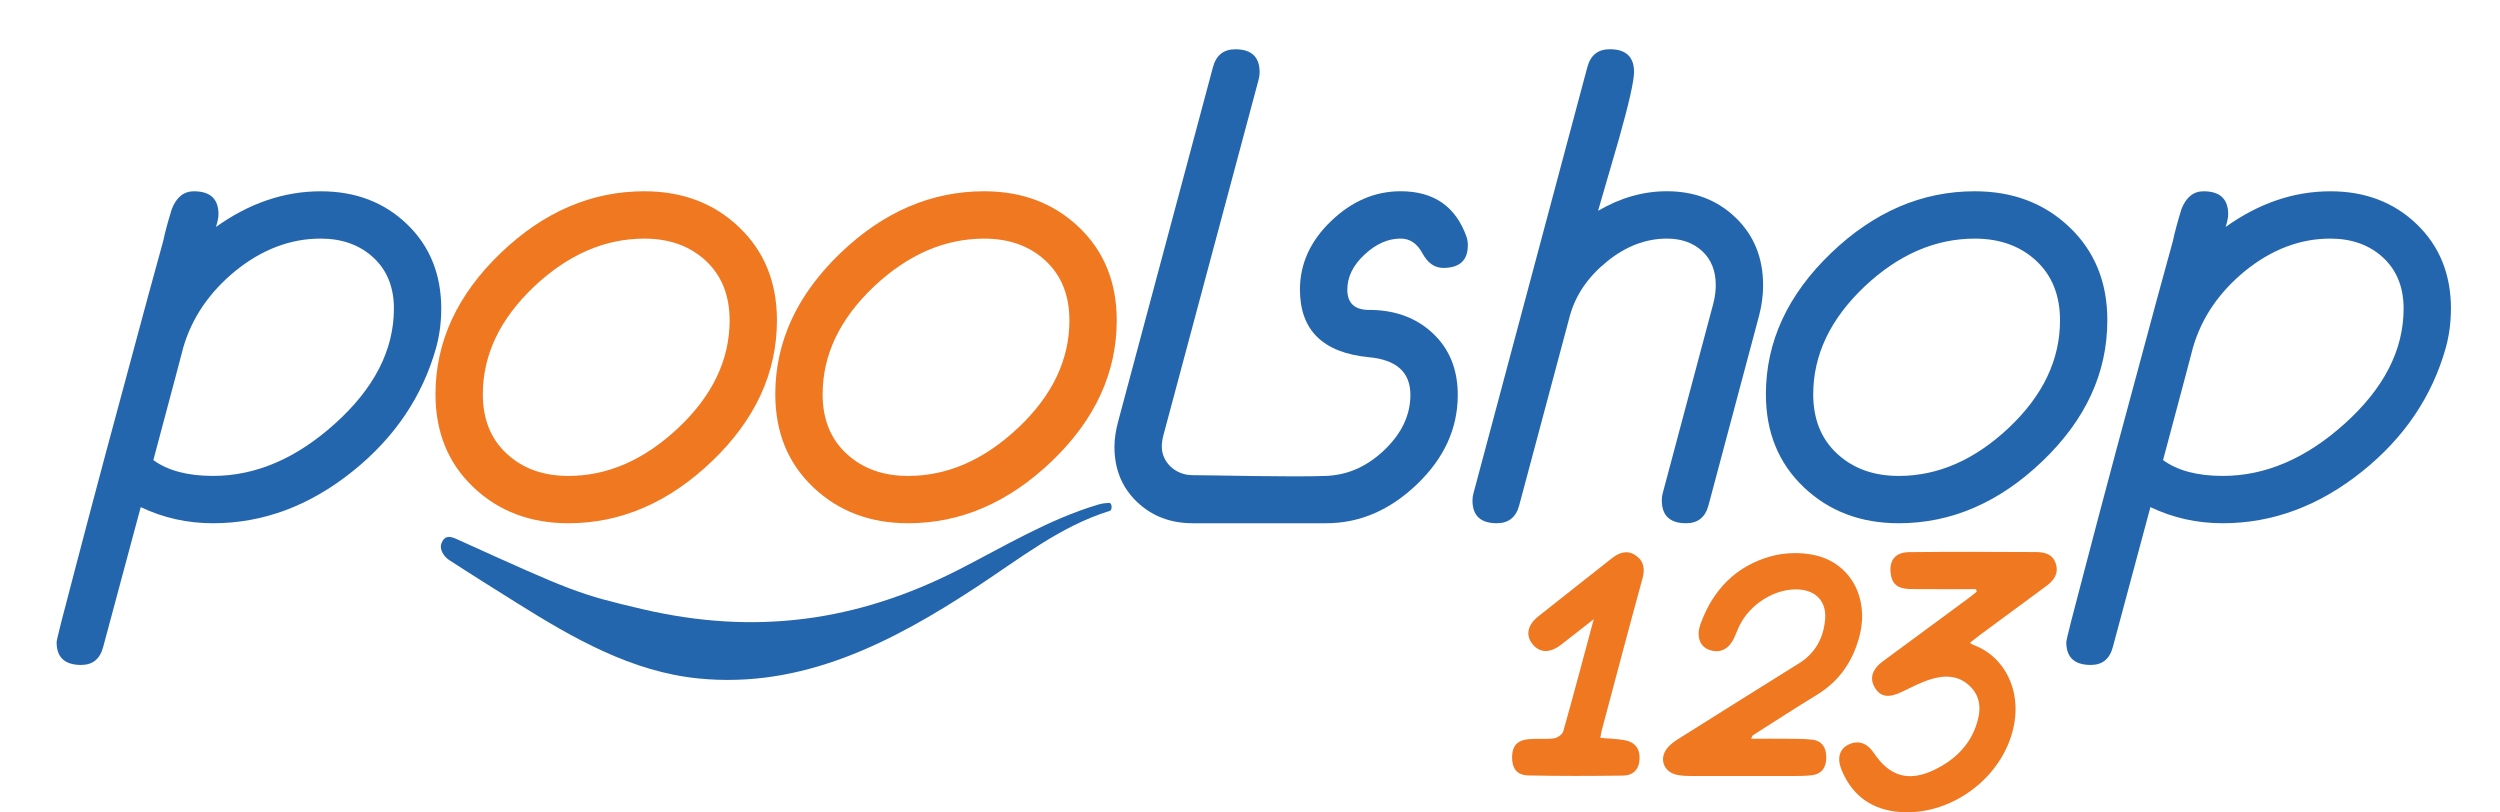
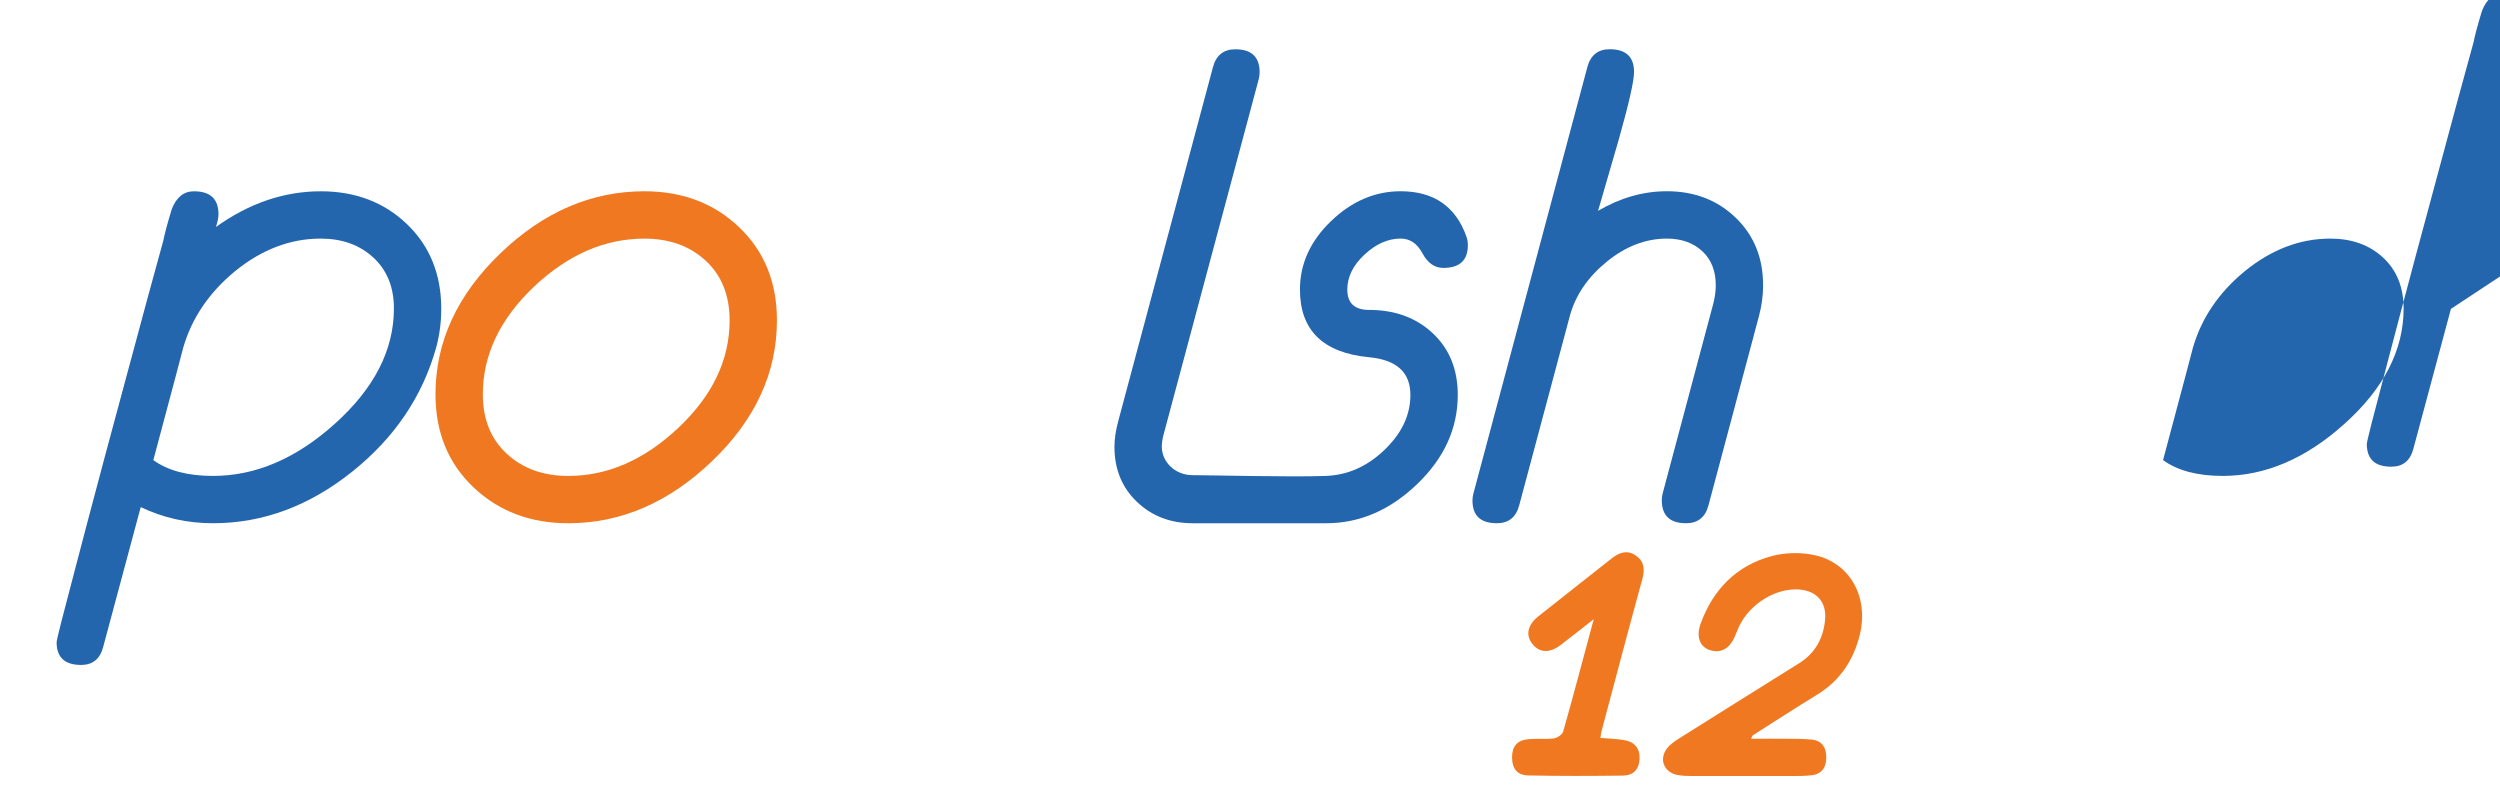
<svg xmlns="http://www.w3.org/2000/svg" id="Ebene_1" data-name="Ebene 1" viewBox="0 0 1204.84 391.45">
  <defs>
    <style>
      .cls-1, .cls-2 {
        fill: #2466ad;
      }

      .cls-2, .cls-3 {
        fill-rule: evenodd;
      }

      .cls-3, .cls-4 {
        fill: #ef7821;
      }
    </style>
  </defs>
  <g>
    <path class="cls-1" d="M212.65,148.86c0,6.4-.81,12.6-2.43,18.59-6.59,23.57-20.03,43.48-40.32,59.73-20.79,16.66-43.21,24.99-67.24,24.99-12.38,0-23.99-2.59-34.84-7.77l-18.13,67.52c-1.52,5.69-5.05,8.54-10.6,8.54-7.88,0-11.81-3.65-11.81-10.95,0-1.12,3.04-13.13,9.12-36.04,8.01-30.72,19.57-73.96,34.69-129.72l7.59-27.68c.71-3.57,2.08-8.67,4.11-15.31,2.23-5.71,5.78-8.57,10.65-8.57,7.91,0,11.86,3.68,11.86,11.05,0,1.54-.41,3.58-1.22,6.14,16.02-11.46,32.85-17.19,50.49-17.19,16.73,0,30.59,5.28,41.59,15.85,11,10.57,16.5,24.18,16.5,40.83Zm-22.81-.17c0-10.27-3.3-18.45-9.89-24.55-6.6-6.1-15.07-9.15-25.41-9.15-14.61,0-28.36,5.23-41.25,15.7-12.48,10.27-20.8,22.52-24.96,36.75,0,.2-4.81,18.3-14.43,54.3,7,5.08,16.58,7.62,28.76,7.62,20.49,0,40.01-8.34,58.58-25.01,19.07-17.08,28.6-35.63,28.6-55.66Z" />
    <path class="cls-4" d="M374.43,154.35c0,25.29-10.42,47.92-31.25,67.88-20.84,19.96-43.93,29.94-69.27,29.94-18.35,0-33.61-5.79-45.78-17.37-12.17-11.58-18.25-26.51-18.25-44.8,0-25.29,10.49-48,31.48-68.11,20.68-19.81,43.75-29.71,69.2-29.71,18.35,0,33.58,5.79,45.7,17.37,12.11,11.58,18.17,26.51,18.17,44.8Zm-22.81-.01c0-12-3.83-21.55-11.48-28.67-7.66-7.11-17.52-10.67-29.58-10.67-19.06,0-36.75,7.68-53.08,23.03-16.53,15.65-24.79,32.99-24.79,52,0,12,3.85,21.55,11.56,28.67,7.7,7.12,17.59,10.67,29.66,10.67,18.96,0,36.65-7.75,53.08-23.25,16.42-15.5,24.64-32.76,24.64-51.77Z" />
-     <path class="cls-4" d="M538.19,154.35c0,25.29-10.42,47.92-31.25,67.88-20.84,19.96-43.93,29.94-69.27,29.94-18.35,0-33.61-5.79-45.78-17.37-12.17-11.58-18.25-26.51-18.25-44.8,0-25.29,10.49-48,31.48-68.11,20.68-19.81,43.75-29.71,69.2-29.71,18.35,0,33.58,5.79,45.7,17.37,12.11,11.58,18.17,26.51,18.17,44.8Zm-22.81-.01c0-12-3.83-21.55-11.48-28.67-7.66-7.11-17.52-10.67-29.58-10.67-19.06,0-36.75,7.68-53.08,23.03-16.53,15.65-24.79,32.99-24.79,52,0,12,3.85,21.55,11.56,28.67,7.7,7.12,17.59,10.67,29.66,10.67,18.96,0,36.65-7.75,53.08-23.25,16.42-15.5,24.64-32.76,24.64-51.77Z" />
    <path class="cls-1" d="M574.81,252.17c-10.75,0-19.72-3.45-26.92-10.35-7.2-6.9-10.8-15.73-10.8-26.48,0-3.85,.66-8.16,1.98-12.93l45.48-169.99c1.52-5.78,5.12-8.67,10.8-8.67,7.8,0,11.71,3.69,11.71,11.07,0,1.13-.15,2.26-.44,3.38l-45.68,170.62c-.69,2.44-1.03,4.58-1.03,6.41,0,7.43,6.46,13.79,14.87,13.77,8.05-.02,48,1.02,64.33,.36,9.83-.4,19.06-4.04,27.68-12.12,8.62-8.08,12.93-17.05,12.93-26.92,0-10.88-6.64-16.92-19.92-18.15-22.2-2.13-33.31-13-33.31-32.61,0-12.39,4.99-23.39,14.98-32.99,9.99-9.6,21.16-14.4,33.54-14.4,16.02,0,26.62,7.35,31.79,22.05,.4,1.22,.61,2.54,.61,3.95,0,7.3-3.96,10.95-11.86,10.95-4.16,0-7.5-2.36-10.04-7.07-2.54-4.71-6.03-7.07-10.49-7.07-6.08,0-11.89,2.57-17.41,7.72-5.53,5.14-8.29,10.77-8.29,16.88,0,6.52,3.5,9.78,10.49,9.78,12.47,0,22.71,3.76,30.72,11.27,8.01,7.51,12.02,17.42,12.02,29.7,0,16.14-6.54,30.49-19.62,43.03-13.08,12.54-27.68,18.81-43.8,18.81" />
    <path class="cls-1" d="M849.71,137.46c0,4.88-.66,9.81-1.98,14.79l-24.34,91.25c-1.52,5.78-5.12,8.67-10.8,8.67-7.8,0-11.71-3.69-11.71-11.07,0-1.13,.14-2.25,.44-3.38l24.34-91.25c.82-3.16,1.23-6.16,1.23-9.02,0-6.92-2.18-12.4-6.53-16.42-4.36-4.02-10.03-6.04-17.01-6.04-10.23,0-19.9,3.72-29.02,11.15-9.12,7.44-15.04,16.15-17.77,26.13l-24.39,91.23c-1.52,5.78-5.13,8.66-10.81,8.66-7.81,0-11.72-3.65-11.72-10.96,0-1.12,.15-2.23,.45-3.35l54.9-205.46c1.52-5.78,5.12-8.67,10.8-8.67,7.81,0,11.72,3.66,11.72,10.97,0,4.27-2.43,15.03-7.3,32.31-3.35,11.48-6.69,23.01-10.04,34.59,10.75-6.29,21.8-9.43,33.15-9.43,13.28,0,24.33,4.24,33.15,12.73,8.82,8.49,13.23,19.34,13.23,32.55Z" />
-     <path class="cls-1" d="M1015.6,154.35c0,25.29-10.42,47.92-31.25,67.88-20.84,19.96-43.93,29.94-69.27,29.94-18.35,0-33.61-5.79-45.78-17.37-12.17-11.58-18.25-26.51-18.25-44.8,0-25.29,10.49-48,31.48-68.11,20.68-19.81,43.75-29.71,69.2-29.71,18.35,0,33.58,5.79,45.7,17.37,12.12,11.58,18.18,26.51,18.18,44.8Zm-22.81-.01c0-12-3.83-21.55-11.48-28.67-7.66-7.11-17.52-10.67-29.58-10.67-19.06,0-36.76,7.68-53.08,23.03-16.53,15.65-24.79,32.99-24.79,52,0,12,3.85,21.55,11.56,28.67,7.7,7.12,17.59,10.67,29.66,10.67,18.96,0,36.65-7.75,53.08-23.25,16.43-15.5,24.64-32.76,24.64-51.77Z" />
-     <path class="cls-1" d="M1181.19,148.86c0,6.4-.81,12.6-2.43,18.59-6.6,23.57-20.04,43.48-40.32,59.73-20.79,16.66-43.21,24.99-67.24,24.99-12.38,0-23.99-2.59-34.84-7.77l-18.13,67.52c-1.52,5.69-5.05,8.54-10.6,8.54-7.88,0-11.81-3.65-11.81-10.95,0-1.12,3.04-13.13,9.12-36.04,8.01-30.72,19.57-73.96,34.69-129.72l7.59-27.68c.71-3.57,2.08-8.67,4.11-15.31,2.23-5.71,5.78-8.57,10.65-8.57,7.91,0,11.86,3.68,11.86,11.05,0,1.54-.41,3.58-1.22,6.14,16.02-11.46,32.85-17.19,50.49-17.19,16.73,0,30.59,5.28,41.6,15.85,11,10.57,16.5,24.18,16.5,40.83Zm-22.81-.17c0-10.27-3.3-18.45-9.89-24.55-6.6-6.1-15.07-9.15-25.41-9.15-14.61,0-28.36,5.23-41.24,15.7-12.48,10.27-20.8,22.52-24.96,36.75,0,.2-4.81,18.3-14.43,54.3,7,5.08,16.59,7.62,28.76,7.62,20.49,0,40.02-8.34,58.58-25.01,19.07-17.08,28.6-35.63,28.6-55.66Z" />
+     <path class="cls-1" d="M1181.19,148.86l-18.13,67.52c-1.52,5.69-5.05,8.54-10.6,8.54-7.88,0-11.81-3.65-11.81-10.95,0-1.12,3.04-13.13,9.12-36.04,8.01-30.72,19.57-73.96,34.69-129.72l7.59-27.68c.71-3.57,2.08-8.67,4.11-15.31,2.23-5.71,5.78-8.57,10.65-8.57,7.91,0,11.86,3.68,11.86,11.05,0,1.54-.41,3.58-1.22,6.14,16.02-11.46,32.85-17.19,50.49-17.19,16.73,0,30.59,5.28,41.6,15.85,11,10.57,16.5,24.18,16.5,40.83Zm-22.81-.17c0-10.27-3.3-18.45-9.89-24.55-6.6-6.1-15.07-9.15-25.41-9.15-14.61,0-28.36,5.23-41.24,15.7-12.48,10.27-20.8,22.52-24.96,36.75,0,.2-4.81,18.3-14.43,54.3,7,5.08,16.59,7.62,28.76,7.62,20.49,0,40.02-8.34,58.58-25.01,19.07-17.08,28.6-35.63,28.6-55.66Z" />
  </g>
-   <path class="cls-2" d="M534.66,246.27c-23.32,7.18-43.09,22.85-63.73,36.42-41.7,27.43-84.66,49.24-134.3,44.29-32.12-3.21-60.14-19.2-87.82-36.57-10.84-6.81-21.71-13.57-32.46-20.58-2-1.31-4.88-4.8-3.55-8.11,1.49-3.69,3.95-3.43,7.27-1.92,55.9,25.34,58.68,26.54,89.35,33.73,54.3,12.73,103.46,6.13,152.68-19.01,22-11.24,43.42-24.26,66.89-31.25,1.84-.55,2.7-.72,5.67-.92,1.39,.23,1.47,3.69,0,3.93Z" />
-   <path class="cls-3" d="M952.35,283.93c-10.35,0-20.71,.07-31.06-.03-4.68-.04-8.98-.94-9.97-6.67-1.18-6.81,1.76-11.05,8.73-11.13,20.38-.24,40.76-.15,61.15-.04,4.2,.02,8.25,.97,9.64,5.85,1.34,4.68-1.08,7.86-4.53,10.43-10.7,7.95-21.46,15.82-32.19,23.74-1.46,1.08-2.87,2.23-4.76,3.71,.73,.46,1.16,.84,1.66,1.03,15.24,5.47,24.85,23.4,18.21,44.02-7.44,23.1-32.18,39.37-56.03,36.24-12.36-1.62-21.05-8.59-25.74-20.19-2.25-5.57-.87-9.94,3.32-12.01,4.7-2.31,8.99-.9,12.34,4.08,7.65,11.34,16.83,13.99,29.22,8,9.11-4.41,16.32-11.05,19.84-20.75,2.41-6.64,3.05-13.61-2.51-19.25-5.61-5.69-12.66-5.73-19.66-3.45-4.71,1.53-9.15,3.9-13.65,6.03-6.31,2.99-10.23,2.33-12.94-2.36-2.46-4.25-1.14-8.66,3.83-12.34,13.69-10.13,27.43-20.21,41.14-30.32,1.45-1.07,2.84-2.22,4.26-3.34-.1-.4-.2-.81-.3-1.21Z" />
  <path class="cls-3" d="M843.9,356.02c6.39,0,12.38-.05,18.37,.02,3.7,.04,7.42,0,11.08,.43,4.94,.58,6.82,4.03,6.8,8.61-.01,4.62-2.04,7.91-6.94,8.52-2.92,.36-5.9,.38-8.86,.39-16.3,.03-32.6,.04-48.9,0-2.39,0-4.84-.08-7.17-.55-6.34-1.28-8.85-7.5-4.96-12.67,1.5-1.99,3.75-3.54,5.91-4.9,19.25-12.13,38.56-24.17,57.84-36.23,7.81-4.88,11.72-12.14,12.52-21.11,.74-8.34-4.11-13.82-12.46-14.43-11.33-.82-23.89,6.9-29.03,17.87-.79,1.67-1.42,3.41-2.18,5.09-2.66,5.91-7.06,8.05-12.39,6.05-4.33-1.62-6.12-6.44-4.02-12.29,5.93-16.58,17.2-28.17,34.2-32.79,6.67-1.81,14.5-1.96,21.23-.4,16.9,3.91,25.71,20.42,21.4,38.13-3.01,12.36-9.57,22.27-20.63,29.04-10.41,6.37-20.65,13.01-30.96,19.56-.23,.15-.3,.55-.86,1.68Z" />
  <path class="cls-3" d="M771.29,355.62c3.96,.34,7.64,.44,11.24,1.02,5.35,.86,7.84,4.04,7.63,9.13-.21,5.19-3.18,7.97-8.08,8.02-15.17,.18-30.36,.25-45.53-.08-5.49-.12-7.86-3.39-7.83-8.78,.03-5.35,2.44-8.2,7.97-8.7,4.04-.36,8.18,.15,12.18-.38,1.67-.22,4.09-1.87,4.5-3.34,4.97-17.55,9.62-35.19,14.72-54.13-5.93,4.65-10.87,8.57-15.87,12.41-5.31,4.09-10.22,3.91-13.67-.4-3.38-4.23-2.45-9.15,2.82-13.35,11.72-9.34,23.54-18.56,35.29-27.87,3.63-2.88,7.48-4.34,11.65-1.48,4.04,2.77,4.51,6.56,3.22,11.26-6.69,24.37-13.13,48.81-19.64,73.22-.27,1.01-.38,2.07-.62,3.44Z" />
</svg>